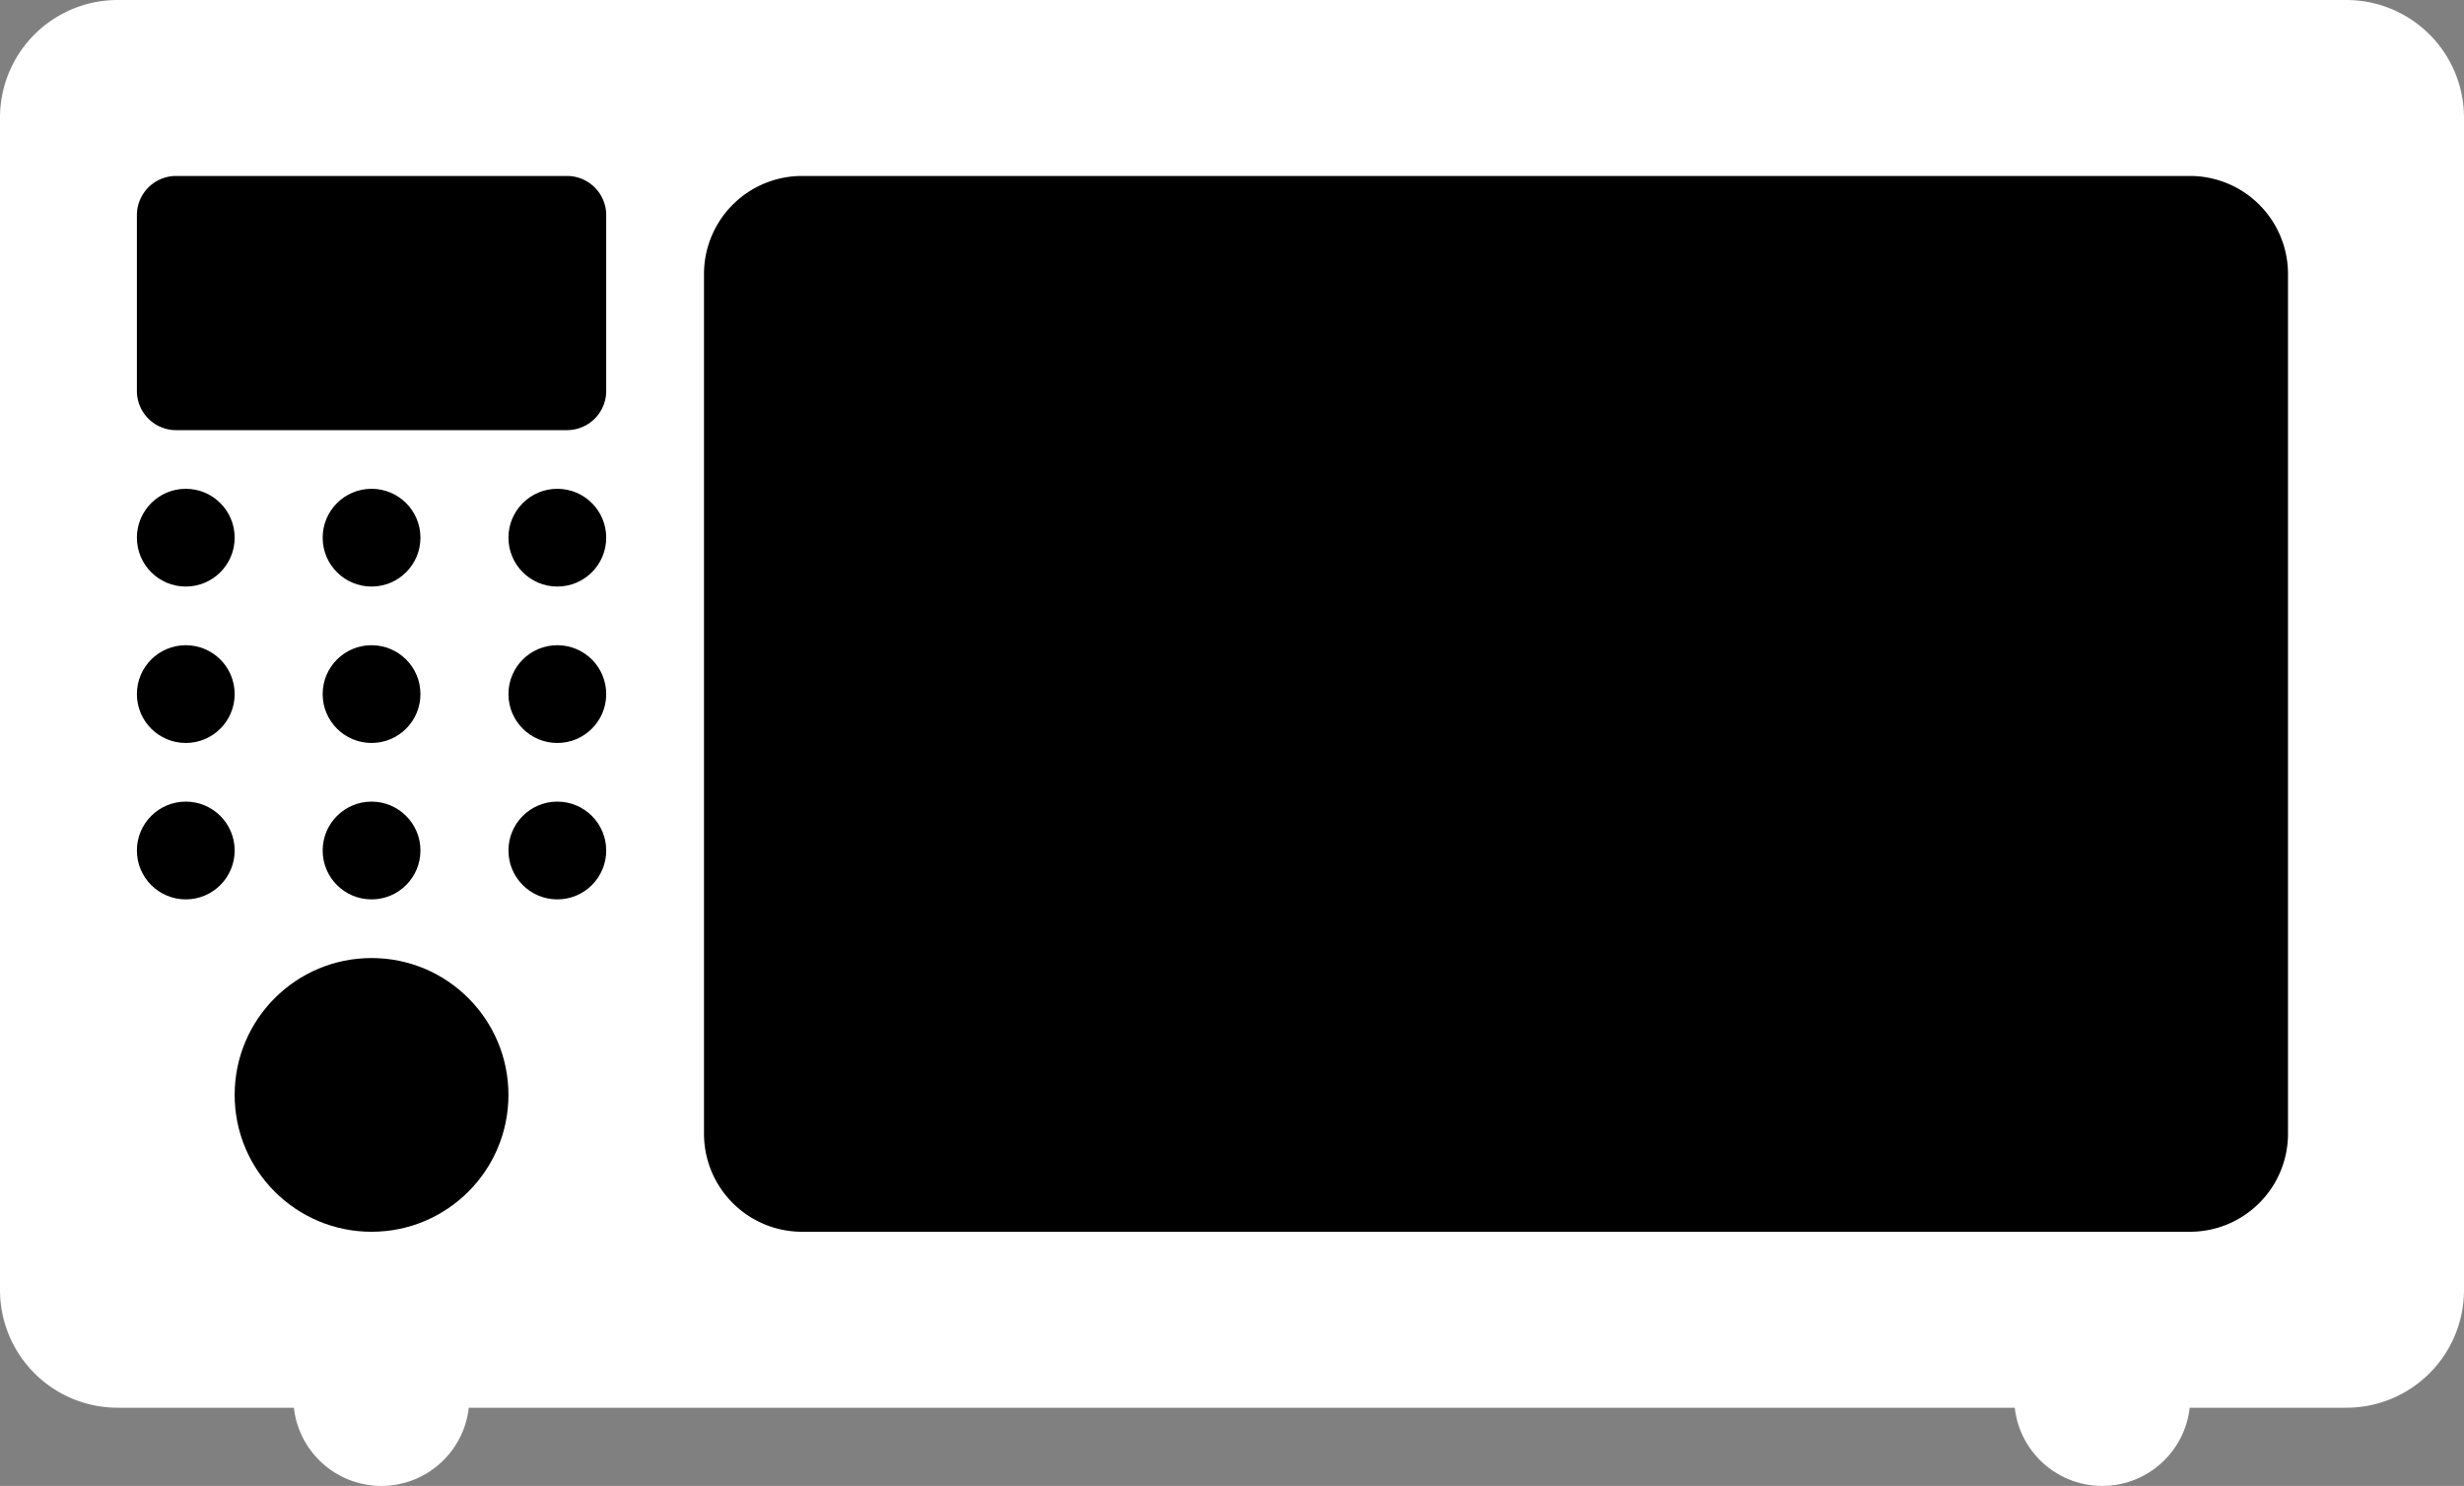
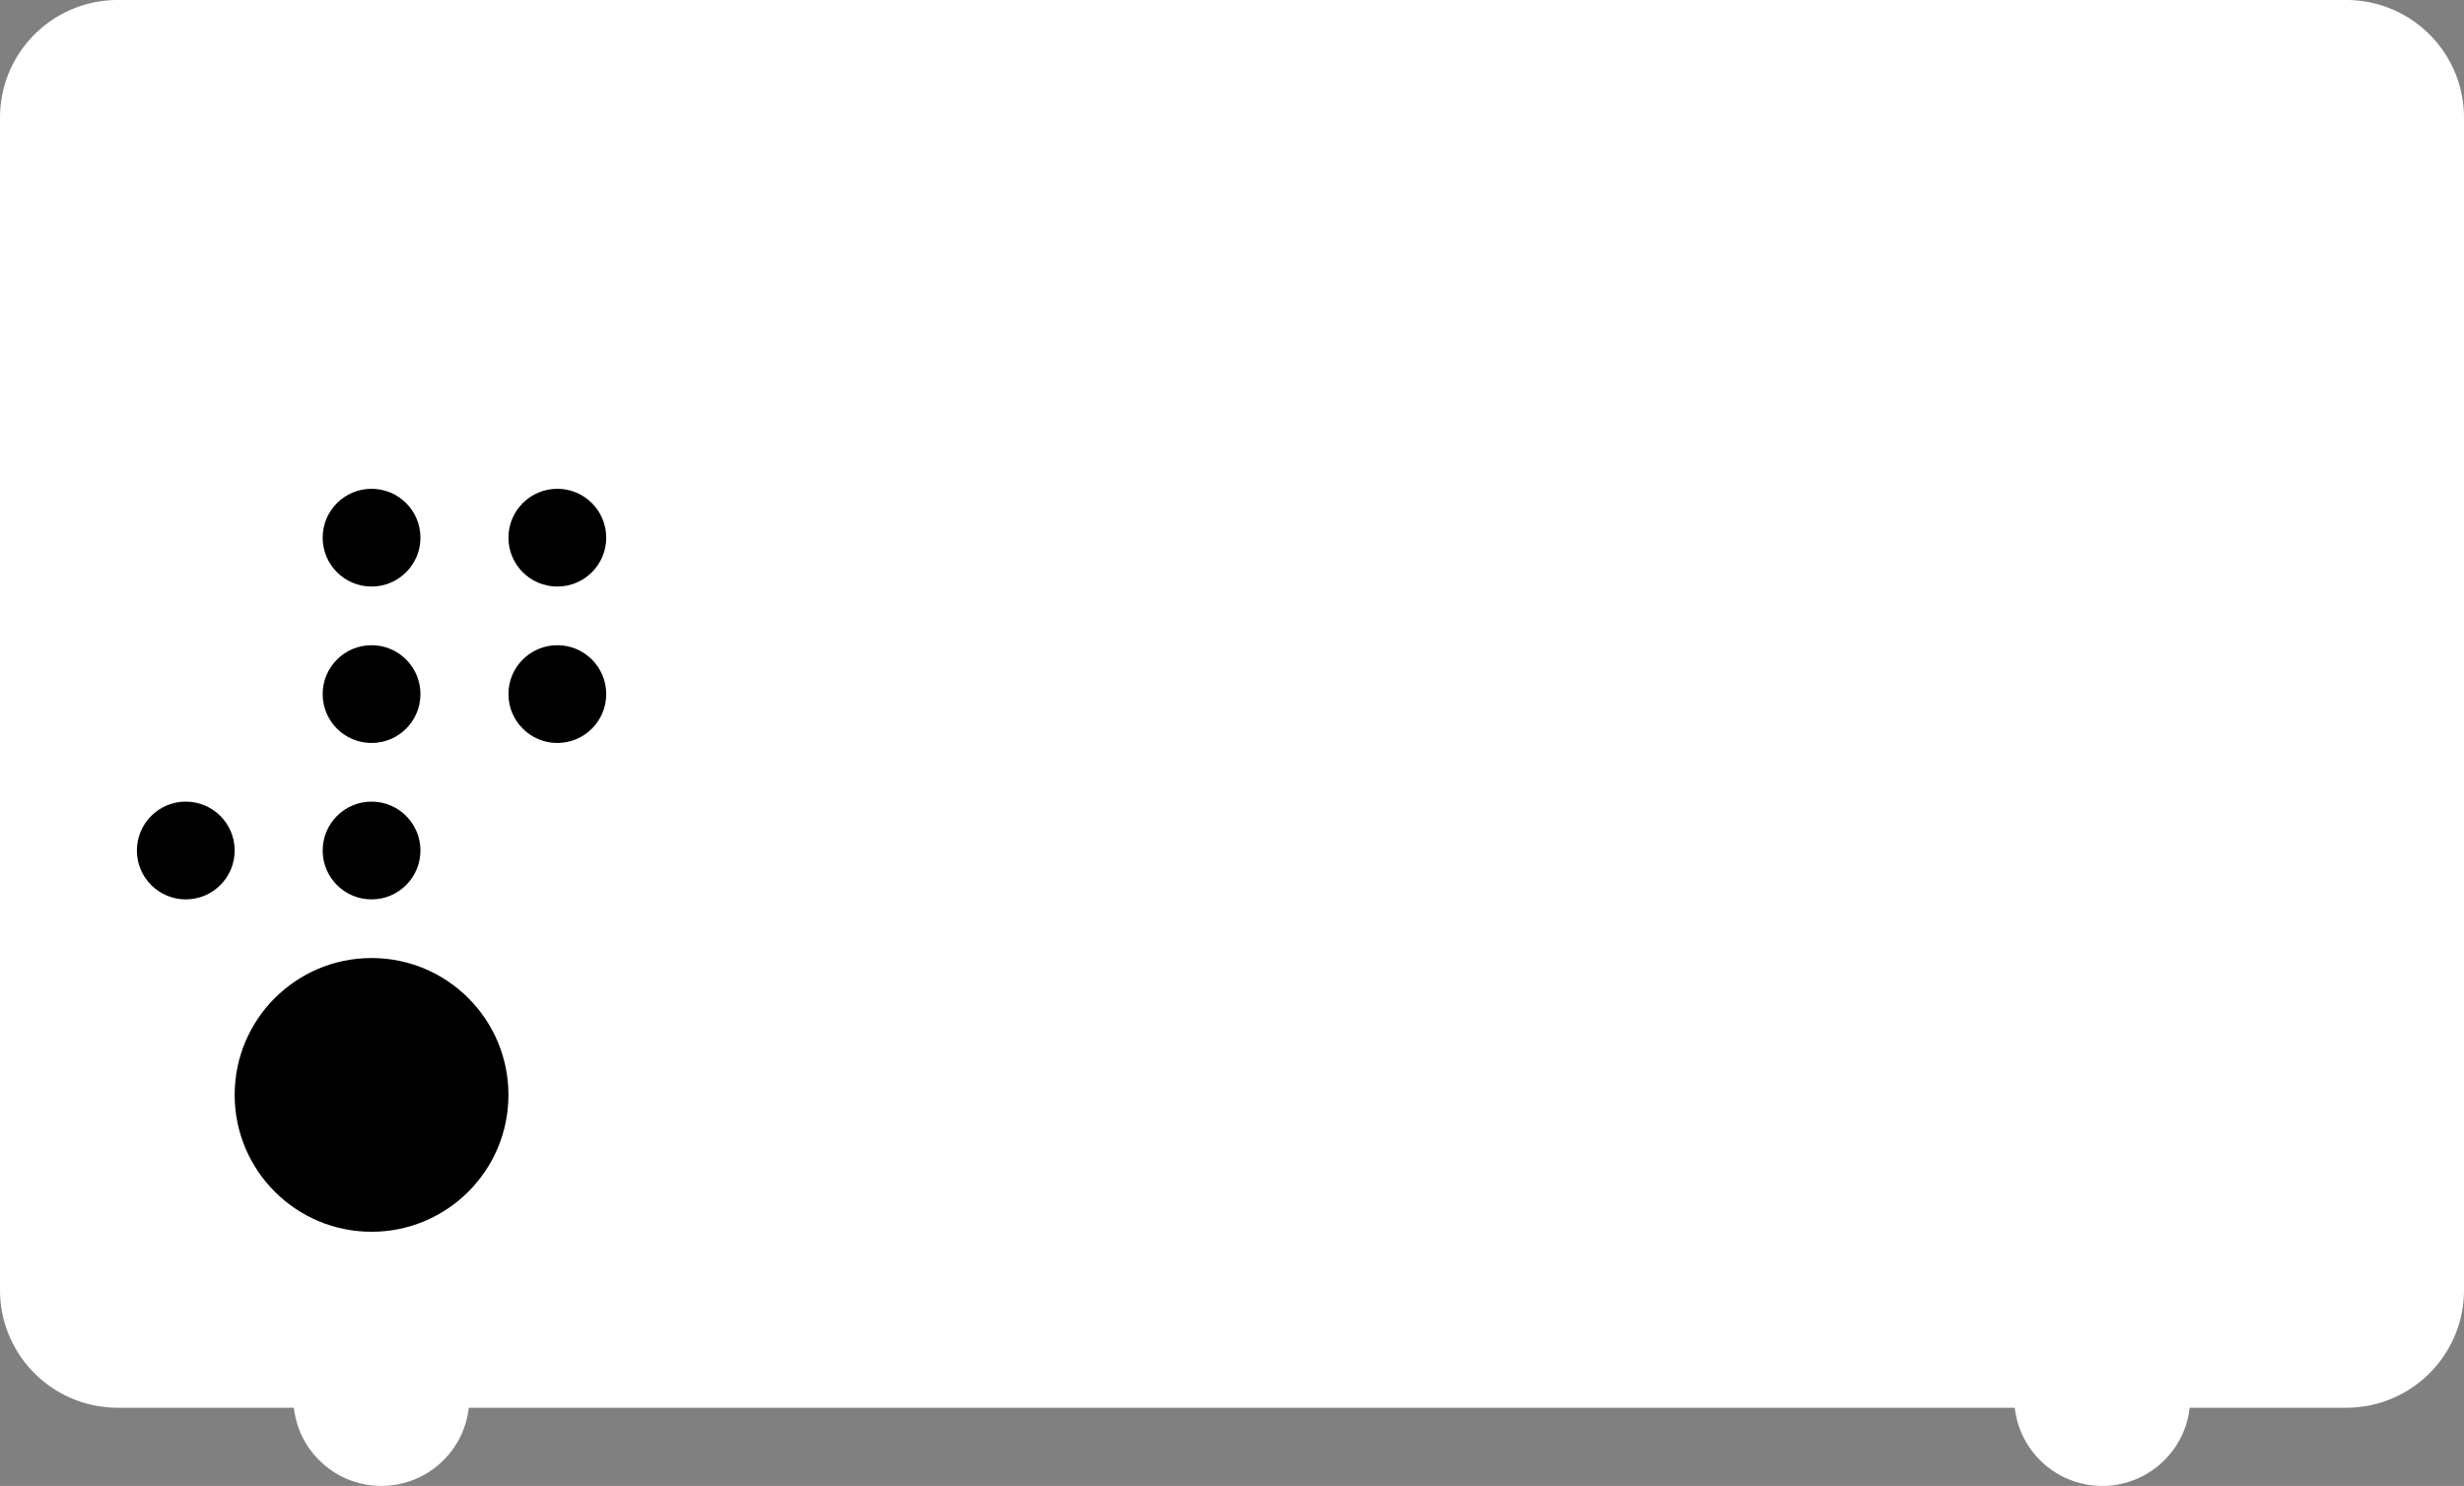
<svg xmlns="http://www.w3.org/2000/svg" width="126" height="76" viewBox="0 0 126 76">
  <rect x="0" y="0" width="126" height="76" fill="#808080" stroke="none" />
  <g>
    <path d="M126,66a6.018,6.018,0,0,1-6,6H6a6.018,6.018,0,0,1-6-6V6A6.018,6.018,0,0,1,6,0H120a6.018,6.018,0,0,1,6,6Z" fill="#fff" />
  </g>
  <g>
-     <path d="M117,58a5.015,5.015,0,0,1-5,5H41a5.015,5.015,0,0,1-5-5V14a5.015,5.015,0,0,1,5-5h71a5.015,5.015,0,0,1,5,5Z" />
-   </g>
+     </g>
  <g>
-     <path d="M31,20a2.006,2.006,0,0,1-2,2H9a2.006,2.006,0,0,1-2-2V11A2.006,2.006,0,0,1,9,9H29a2.006,2.006,0,0,1,2,2Z" />
-   </g>
-   <circle cx="2.5" cy="2.5" r="2.5" transform="translate(7 25)" />
+     </g>
  <circle cx="2.5" cy="2.5" r="2.5" transform="translate(16.5 25)" />
  <circle cx="2.5" cy="2.5" r="2.5" transform="translate(26 25)" />
-   <circle cx="2.5" cy="2.5" r="2.5" transform="translate(7 33)" />
  <circle cx="2.5" cy="2.5" r="2.5" transform="translate(16.5 33)" />
  <circle cx="2.5" cy="2.5" r="2.5" transform="translate(26 33)" />
  <circle cx="2.5" cy="2.5" r="2.5" transform="translate(7 41)" />
  <circle cx="2.5" cy="2.5" r="2.5" transform="translate(16.5 41)" />
-   <circle cx="2.5" cy="2.5" r="2.5" transform="translate(26 41)" />
  <circle cx="7" cy="7" r="7" transform="translate(12 49)" />
  <circle cx="4.5" cy="4.5" r="4.5" transform="translate(15 67)" fill="#fff" />
  <circle cx="4.5" cy="4.5" r="4.5" transform="translate(103 67)" fill="#fff" />
</svg>